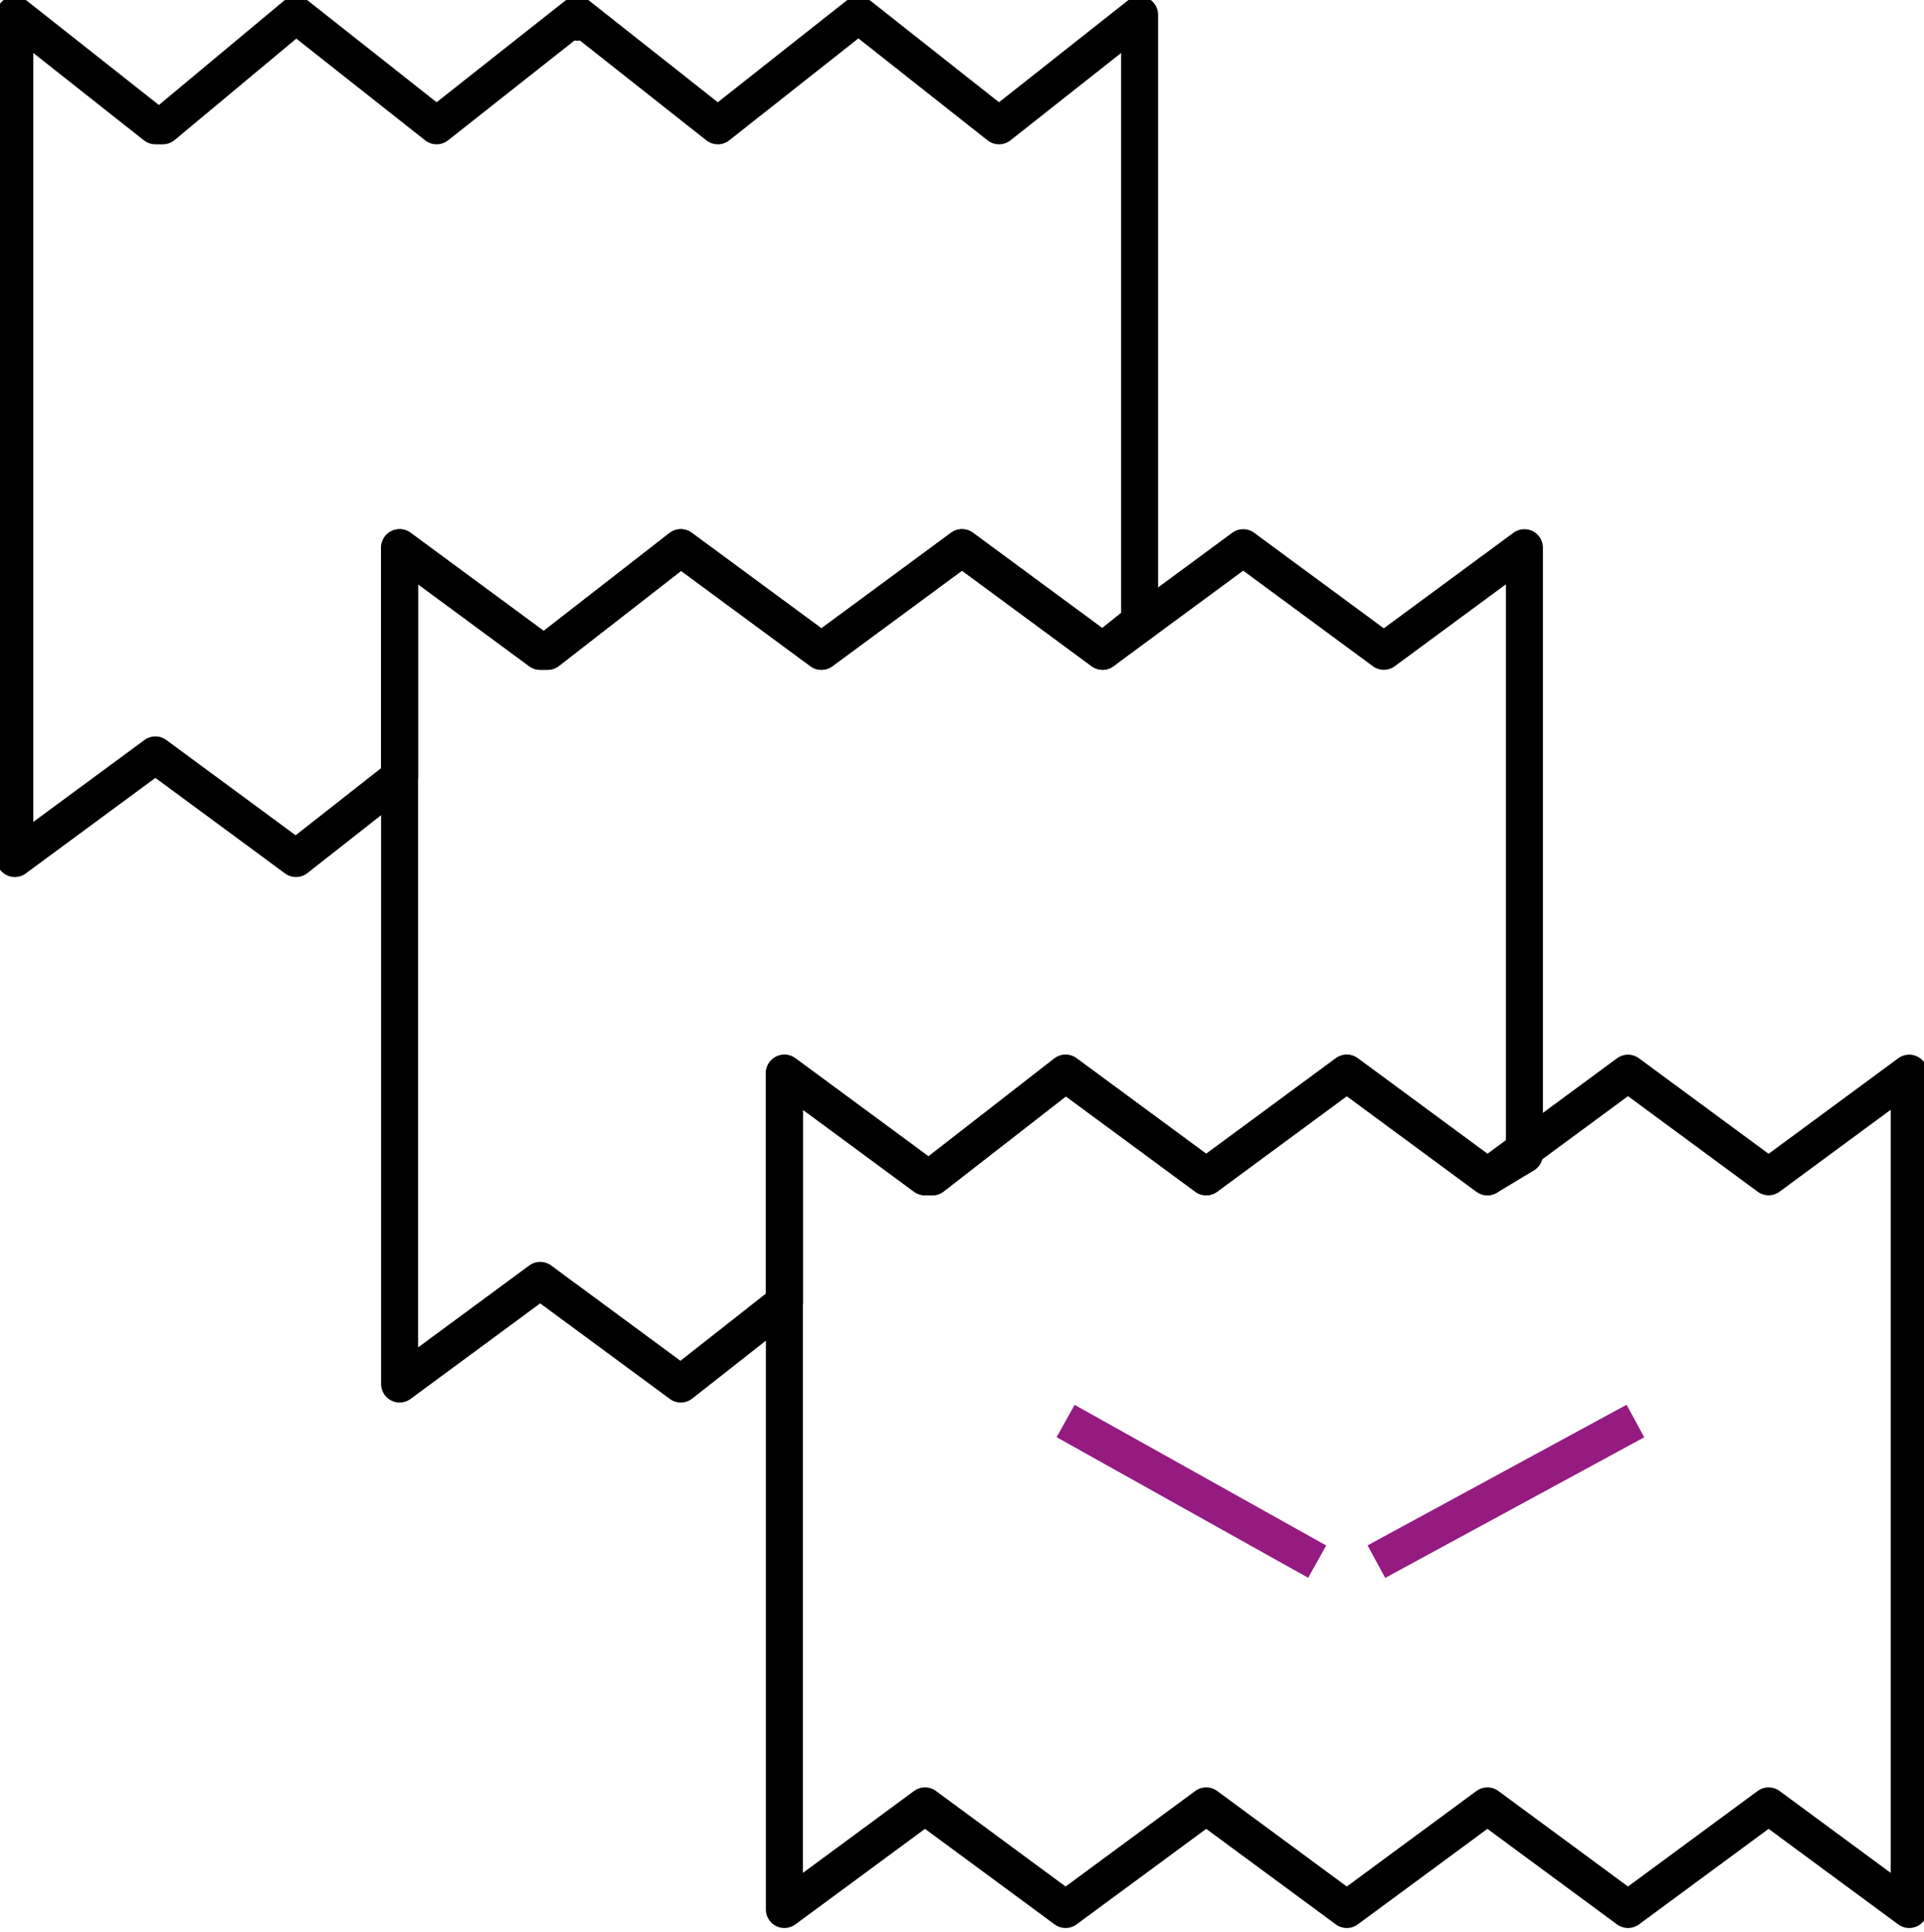
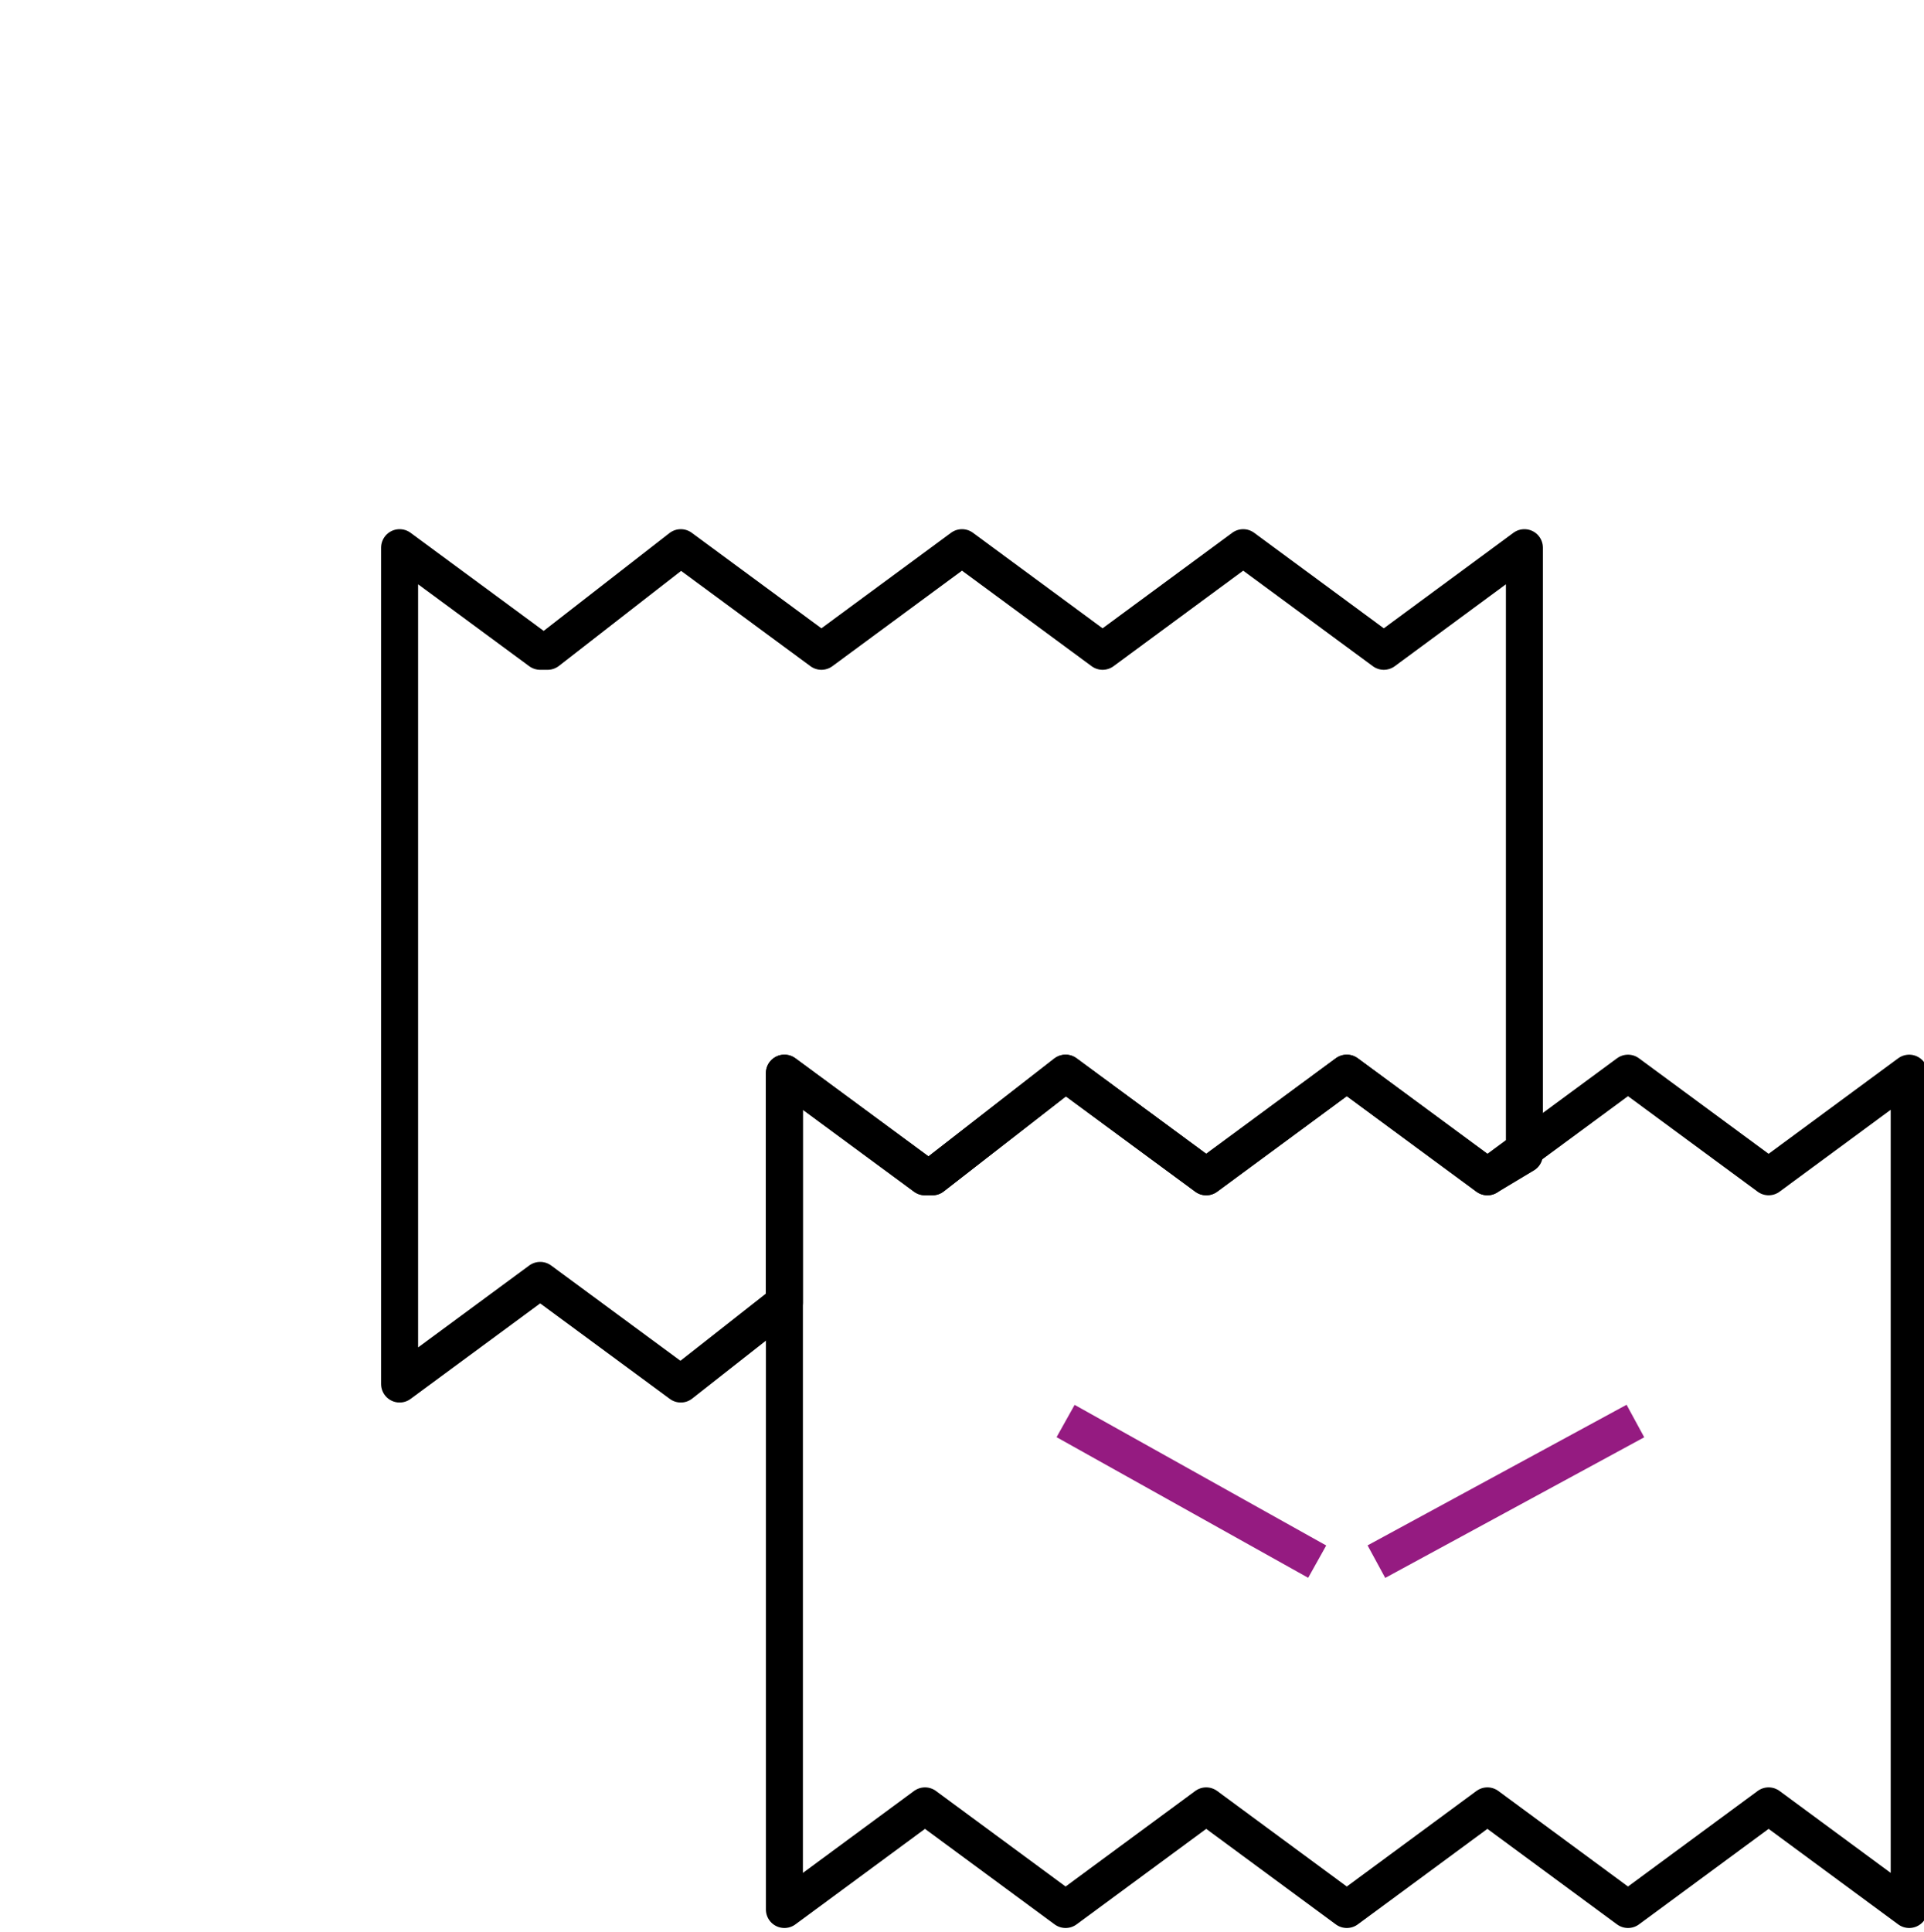
<svg xmlns="http://www.w3.org/2000/svg" id="a6e29ebf-995c-4916-9347-0c2e9f413865" x="0px" y="0px" viewBox="0 0 26 26.1" style="enable-background:new 0 0 26 26.1;" xml:space="preserve">
  <style type="text/css">	.st0{fill:none;stroke:#000000;stroke-width:0.5;stroke-linecap:round;stroke-linejoin:round;}	.st1{fill:none;stroke:#951B81;stroke-width:0.5;stroke-linejoin:round;}</style>
  <polygon class="st0" points="10.6,14.5 12.5,15.9 12.6,15.9 14.4,14.5 14.4,14.5 14.4,14.5 14.4,14.5 16.3,15.9 16.3,15.9  18.2,14.5 18.2,14.5 18.2,14.5 20.1,15.9 20.6,15.6 20.6,7.4 18.7,8.8 16.8,7.4 16.8,7.4 16.8,7.4 16.8,7.4 14.9,8.8 13,7.4 13,7.4  13,7.4 11.1,8.8 11.1,8.8 9.2,7.4 9.2,7.4 9.2,7.4 9.2,7.4 7.4,8.8 7.3,8.8 5.4,7.4 5.4,18.7 7.3,17.3 9.2,18.7 9.2,18.7 9.2,18.7  9.2,18.7 10.6,17.6 " />
  <polygon class="st0" points="23.9,15.9 22,14.5 22,14.5 22,14.5 22,14.5 20.1,15.9 18.2,14.5 18.2,14.5 18.2,14.5 16.3,15.9  16.3,15.9 14.4,14.5 14.4,14.5 14.4,14.5 14.4,14.5 12.6,15.9 12.5,15.9 10.6,14.5 10.6,25.8 12.5,24.4 14.4,25.8 14.4,25.8  14.4,25.8 14.4,25.8 16.3,24.4 18.2,25.8 18.2,25.8 18.2,25.8 20.1,24.4 22,25.8 22,25.8 22,25.8 22,25.8 23.9,24.4 25.8,25.8  25.8,14.5 " />
  <line class="st1" x1="17.8" y1="21.1" x2="14.4" y2="19.2" />
  <line class="st1" x1="18.6" y1="21.1" x2="22.1" y2="19.2" />
-   <polygon class="st0" points="5.4,7.4 7.3,8.8 7.4,8.8 9.2,7.4 9.2,7.4 9.2,7.4 9.2,7.4 11.1,8.8 11.1,8.8 13,7.4 13,7.4 13,7.4  14.9,8.8 15.4,8.4 15.4,0.2 13.5,1.7 11.6,0.2 11.6,0.2 11.6,0.2 11.6,0.2 9.7,1.7 7.8,0.2 7.8,0.3 7.8,0.2 5.9,1.7 5.9,1.7 4,0.2  4,0.2 4,0.2 4,0.2 2.2,1.7 2.1,1.7 0.2,0.2 0.2,11.6 2.1,10.2 4,11.6 4,11.6 4,11.6 4,11.6 5.4,10.5 " />
</svg>